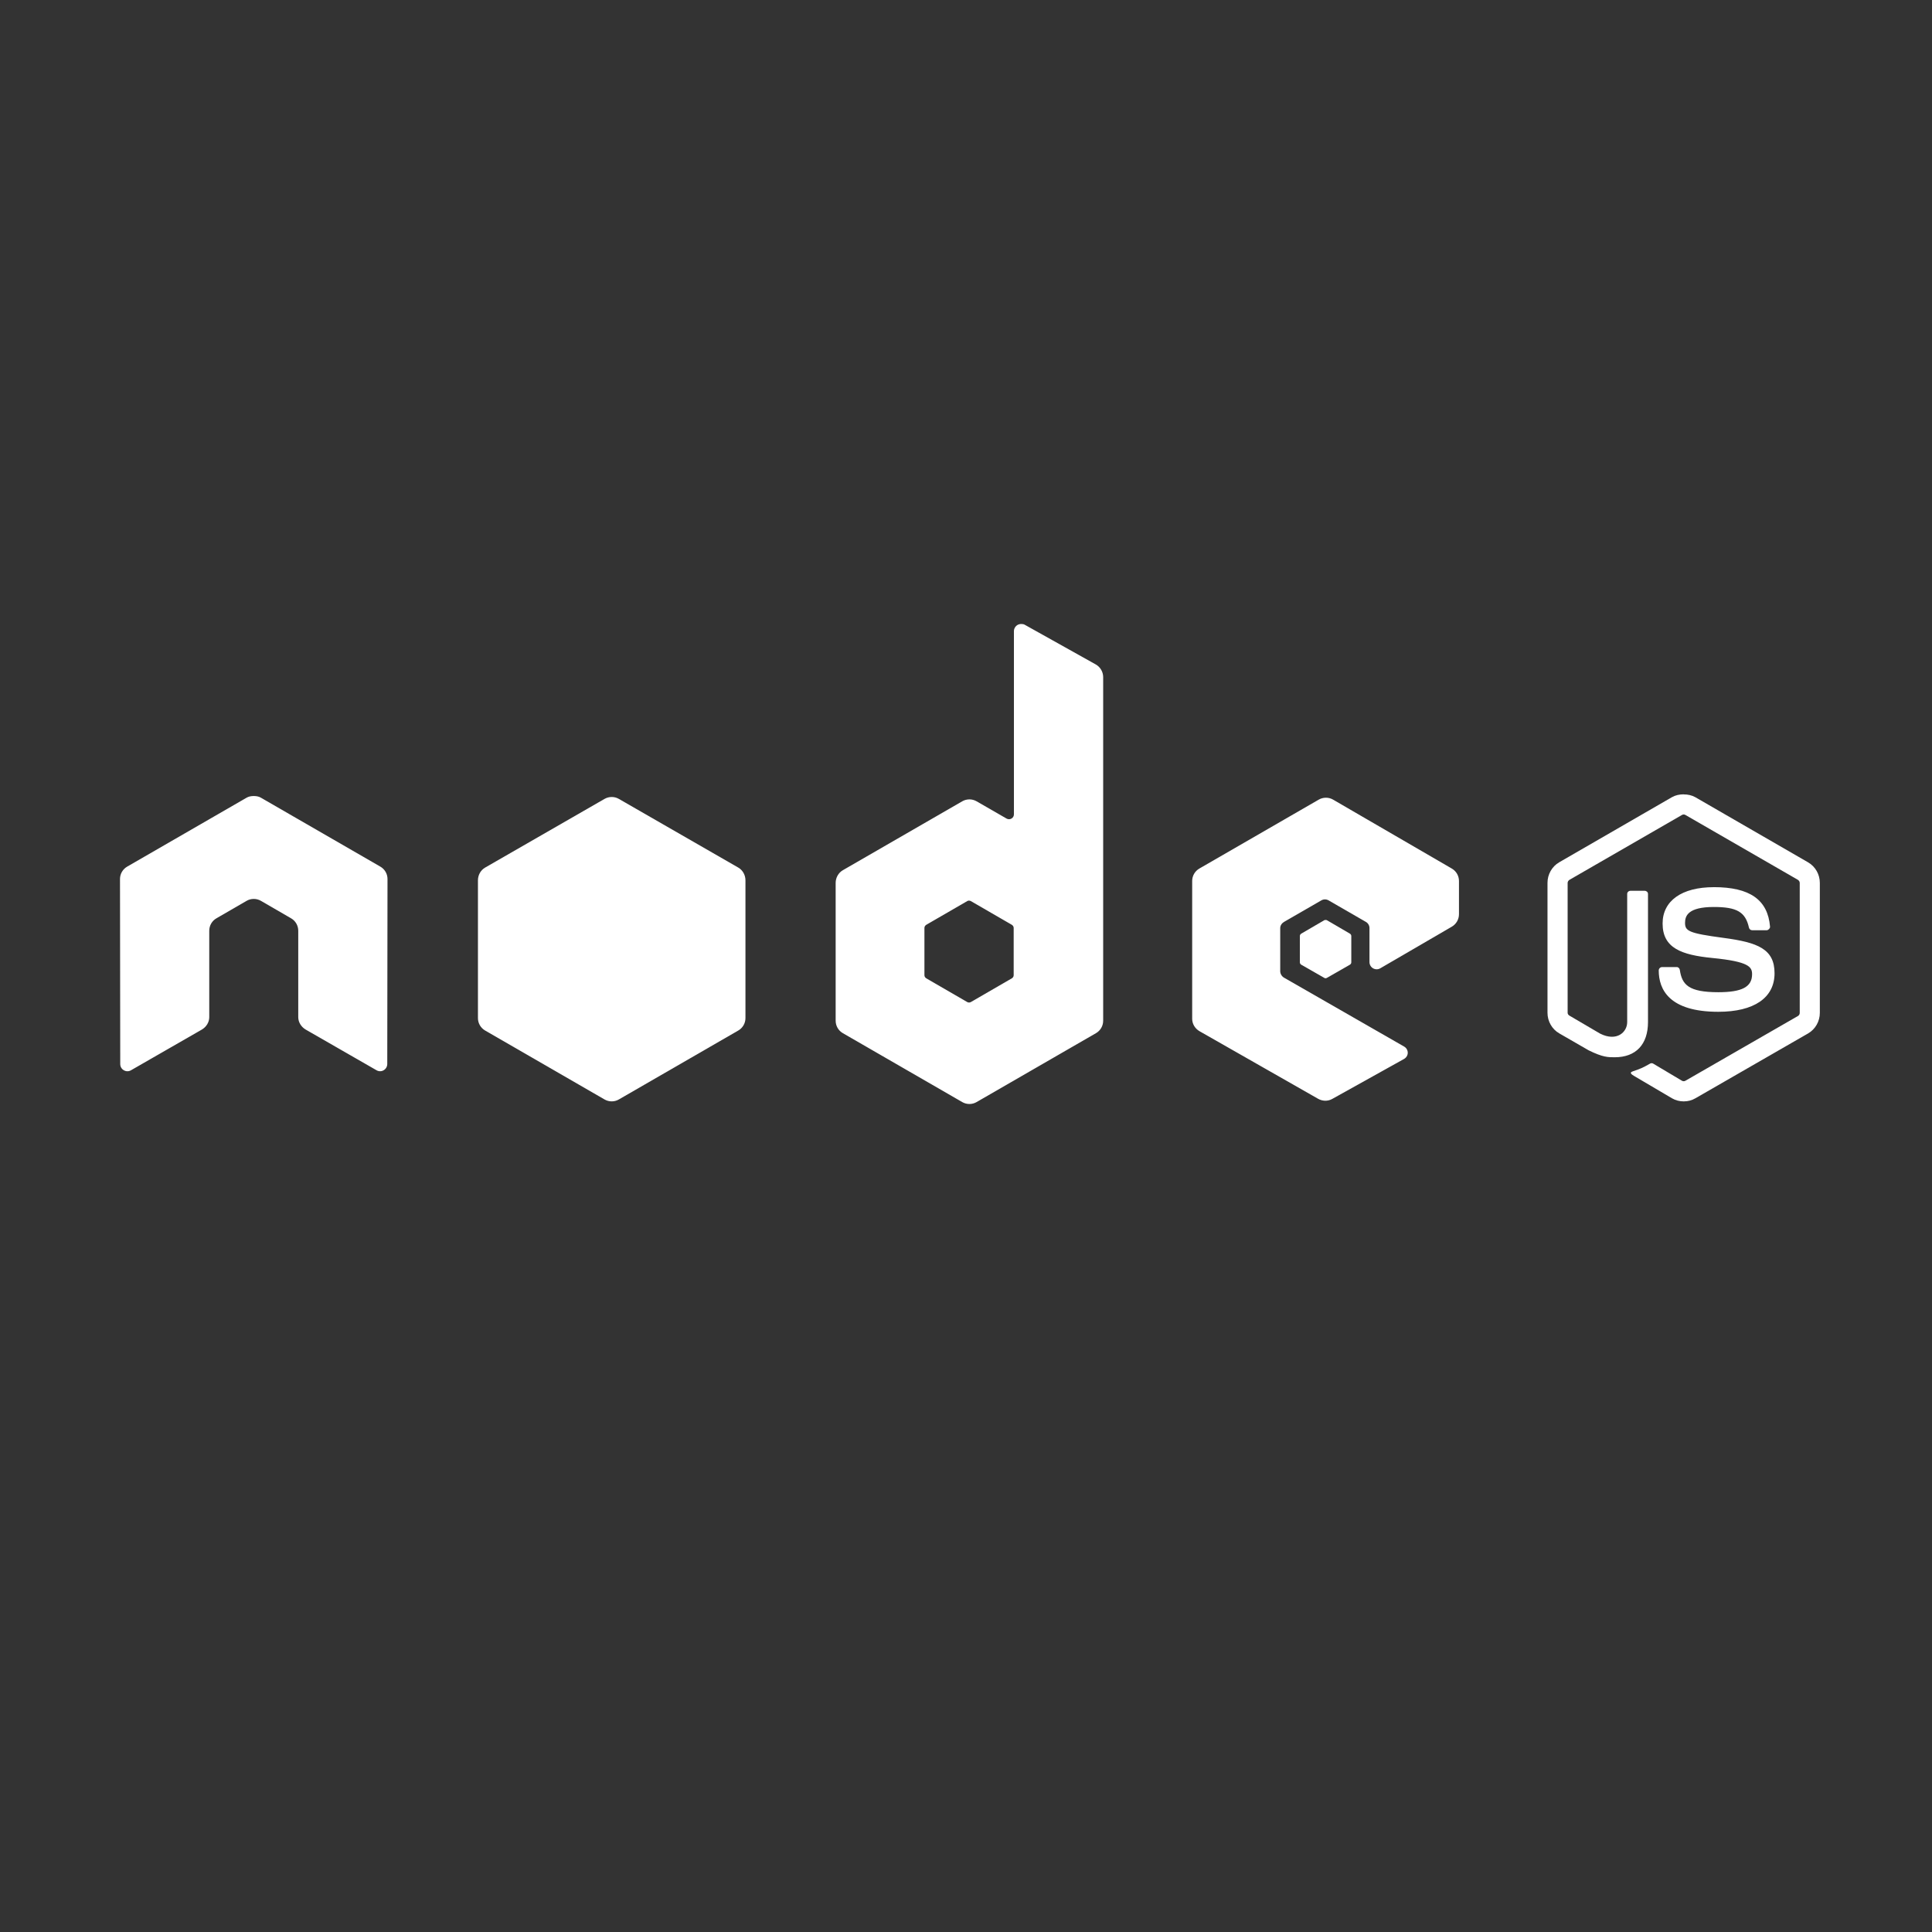
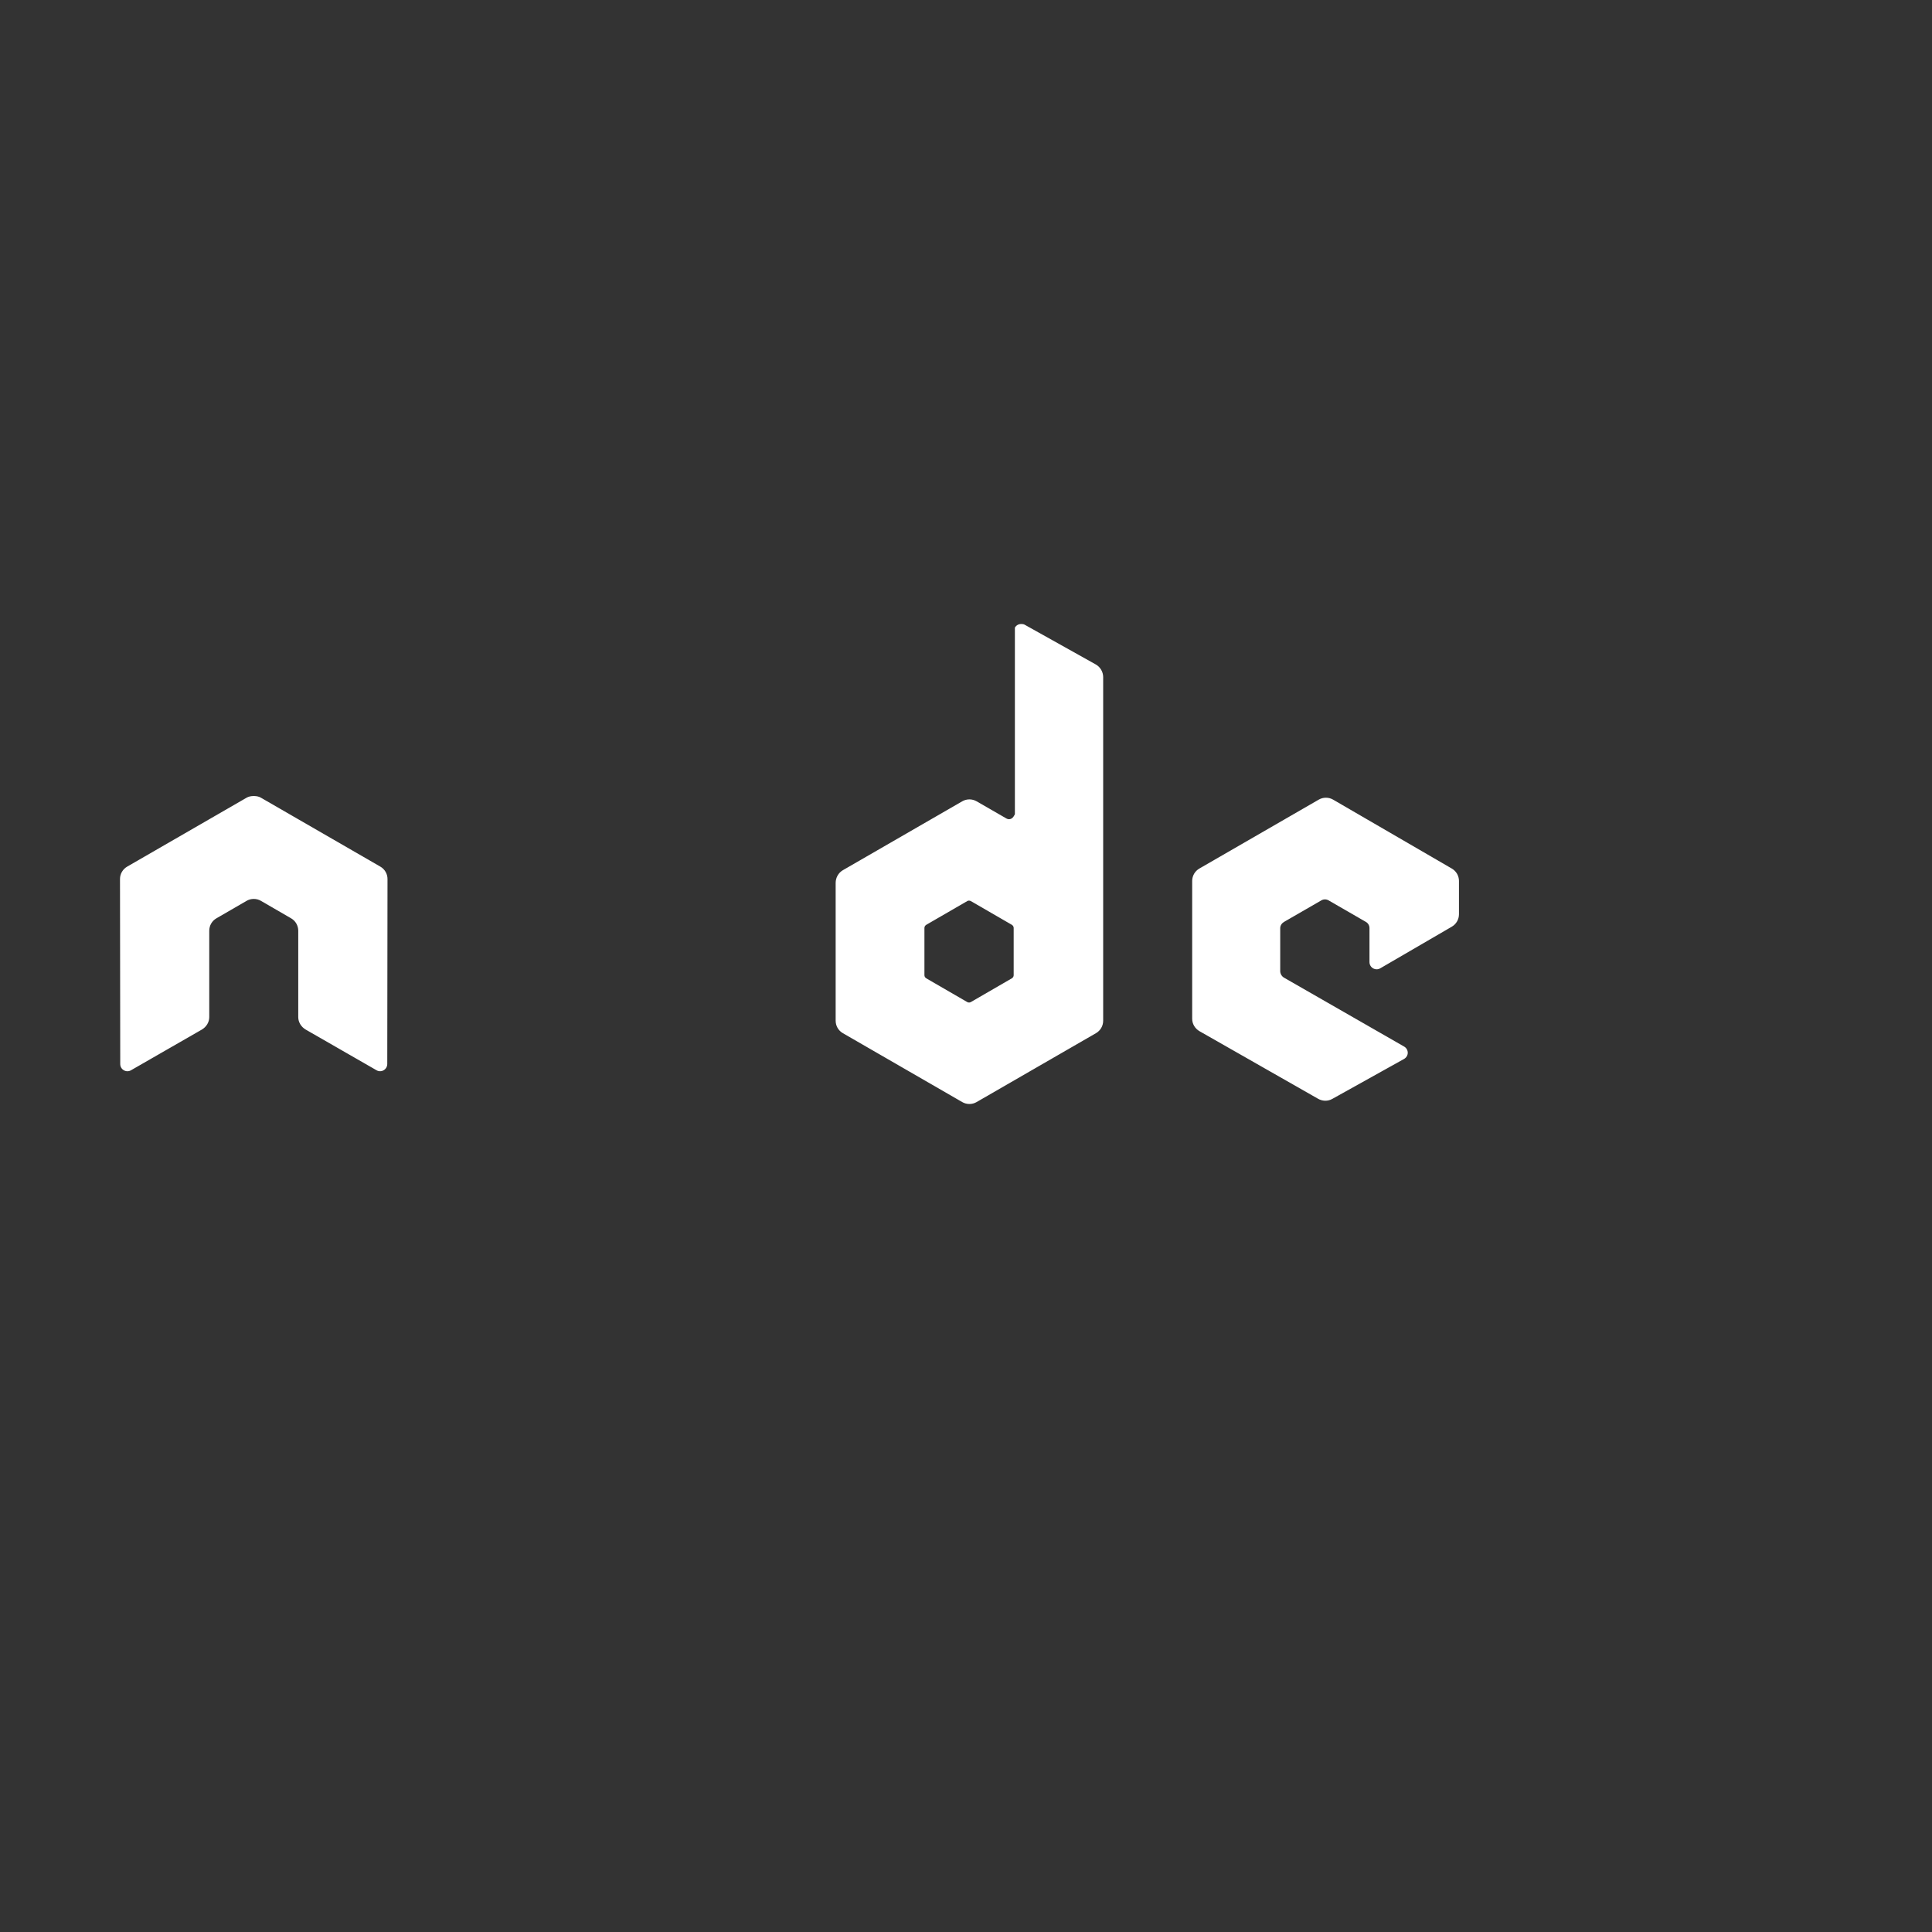
<svg xmlns="http://www.w3.org/2000/svg" width="161" height="161" viewBox="0 0 161 161" fill="none">
  <rect x="0" y="0" width="161" height="161" fill="#333333" stroke="none" />
-   <path d="M140.304 66.194C139.959 66.194 139.624 66.265 139.327 66.433L129.936 71.856C129.328 72.206 128.958 72.868 128.958 73.571V84.399C128.958 85.102 129.328 85.762 129.936 86.113L132.388 87.527C133.58 88.114 134.019 88.105 134.562 88.105C136.326 88.105 137.333 87.034 137.333 85.174V74.492C137.333 74.341 137.202 74.233 137.054 74.233H135.878C135.727 74.233 135.599 74.343 135.599 74.492V85.179C135.599 86.004 134.739 86.834 133.345 86.136L130.796 84.641C130.706 84.592 130.636 84.502 130.636 84.402V73.574C130.636 73.472 130.705 73.367 130.796 73.315L140.168 67.911C140.255 67.861 140.36 67.861 140.447 67.911L149.818 73.315C149.908 73.369 149.978 73.469 149.978 73.574V84.402C149.978 84.505 149.926 84.611 149.838 84.661L140.447 90.065C140.364 90.113 140.253 90.113 140.168 90.065L137.755 88.629C137.683 88.587 137.585 88.591 137.516 88.629C136.85 89.007 136.725 89.051 136.1 89.267C135.947 89.321 135.712 89.404 136.18 89.666L139.331 91.523C139.63 91.697 139.965 91.782 140.308 91.782C140.656 91.782 140.985 91.699 141.285 91.523L150.676 86.119C151.284 85.766 151.653 85.108 151.653 84.404V73.577C151.653 72.874 151.284 72.214 150.676 71.862L141.285 66.439C140.991 66.271 140.653 66.2 140.308 66.2L140.304 66.194ZM142.817 73.931C140.142 73.931 138.55 75.069 138.55 76.961C138.55 79.012 140.13 79.579 142.697 79.832C145.768 80.133 146.007 80.584 146.007 81.189C146.007 82.237 145.171 82.684 143.196 82.684C140.714 82.684 140.168 82.064 139.985 80.827C139.964 80.695 139.862 80.588 139.726 80.588H138.507C138.433 80.59 138.363 80.62 138.311 80.671C138.259 80.724 138.23 80.793 138.228 80.867C138.228 82.448 139.088 84.316 143.193 84.316C146.165 84.316 147.879 83.153 147.879 81.106C147.879 79.083 146.494 78.536 143.612 78.155C140.702 77.767 140.421 77.581 140.421 76.898C140.421 76.335 140.657 75.582 142.814 75.582C144.741 75.582 145.453 75.998 145.745 77.297C145.771 77.419 145.878 77.519 146.004 77.519H147.224C147.299 77.519 147.371 77.473 147.423 77.419C147.474 77.362 147.51 77.297 147.503 77.219C147.315 74.982 145.823 73.929 142.817 73.929L142.817 73.931Z" fill="white" />
-   <path d="M85.092 52C84.987 52.001 84.884 52.028 84.793 52.08C84.702 52.133 84.627 52.209 84.574 52.3C84.522 52.391 84.494 52.494 84.494 52.599V67.852C84.494 68.002 84.424 68.136 84.294 68.211C84.231 68.248 84.158 68.268 84.085 68.268C84.011 68.268 83.939 68.248 83.875 68.211L81.383 66.776C81.201 66.671 80.995 66.615 80.785 66.615C80.575 66.615 80.368 66.671 80.186 66.776L70.237 72.518C69.865 72.733 69.638 73.146 69.638 73.575V85.06C69.638 85.27 69.693 85.477 69.798 85.659C69.903 85.841 70.055 85.992 70.237 86.097L80.186 91.839C80.368 91.945 80.575 92 80.785 92C80.995 92 81.201 91.945 81.383 91.839L91.333 86.097C91.515 85.992 91.666 85.841 91.771 85.659C91.876 85.477 91.931 85.27 91.931 85.06V56.427C91.931 55.991 91.693 55.583 91.313 55.37L85.391 52.06C85.298 52.008 85.195 51.999 85.092 52V52ZM21.086 66.337C20.896 66.345 20.718 66.377 20.547 66.477L10.598 72.219C10.416 72.324 10.264 72.475 10.159 72.657C10.054 72.839 9.999 73.045 10 73.256L10.02 88.669C10.02 88.884 10.131 89.083 10.319 89.188C10.504 89.298 10.734 89.298 10.918 89.188L16.82 85.798C17.194 85.576 17.438 85.189 17.438 84.761V77.563C17.438 77.133 17.663 76.74 18.036 76.526L20.549 75.071C20.73 74.965 20.937 74.91 21.147 74.911C21.357 74.91 21.563 74.965 21.745 75.071L24.256 76.525C24.628 76.739 24.854 77.133 24.854 77.562V84.76C24.854 85.189 25.104 85.578 25.472 85.796L31.374 89.186C31.56 89.297 31.789 89.297 31.973 89.186C32.155 89.081 32.272 88.882 32.272 88.668L32.292 73.255C32.293 73.045 32.238 72.838 32.133 72.656C32.028 72.474 31.876 72.323 31.694 72.218L21.744 66.476C21.576 66.377 21.397 66.344 21.206 66.337H21.087L21.086 66.337ZM110.494 66.477C110.284 66.476 110.078 66.531 109.896 66.636L99.946 72.379C99.575 72.594 99.348 72.986 99.348 73.415V84.9C99.348 85.332 99.591 85.723 99.966 85.937L109.836 91.562C110.2 91.77 110.645 91.786 111.012 91.582L116.994 88.252C117.184 88.147 117.312 87.95 117.313 87.734C117.313 87.517 117.201 87.323 117.013 87.215L107.003 81.473C106.816 81.366 106.685 81.149 106.685 80.934V77.343C106.685 77.129 106.818 76.932 107.003 76.825L110.114 75.03C110.299 74.923 110.526 74.923 110.713 75.03L113.824 76.825C113.916 76.877 113.991 76.953 114.044 77.044C114.096 77.135 114.124 77.238 114.123 77.343V80.174C114.123 80.279 114.151 80.383 114.203 80.474C114.256 80.565 114.331 80.64 114.422 80.693C114.609 80.8 114.835 80.801 115.021 80.693L120.983 77.224C121.353 77.009 121.581 76.615 121.581 76.187V73.416C121.581 73.206 121.526 72.999 121.421 72.817C121.316 72.636 121.165 72.484 120.983 72.379L111.093 66.637C110.911 66.531 110.705 66.476 110.495 66.477L110.494 66.477ZM80.745 75.051C80.8 75.051 80.855 75.064 80.904 75.091L84.314 77.064C84.406 77.118 84.473 77.217 84.473 77.324V81.272C84.473 81.379 84.407 81.478 84.314 81.531L80.904 83.505C80.811 83.557 80.698 83.557 80.605 83.505L77.195 81.531C77.103 81.477 77.036 81.378 77.036 81.272V77.323C77.036 77.216 77.103 77.118 77.195 77.064L80.605 75.09C80.652 75.063 80.693 75.051 80.745 75.051V75.05V75.051Z" fill="white" />
-   <path d="M50.975 66.416C50.765 66.416 50.559 66.471 50.377 66.576L40.427 72.299C40.055 72.513 39.829 72.926 39.829 73.355V84.84C39.828 85.05 39.884 85.257 39.989 85.439C40.094 85.621 40.245 85.772 40.427 85.877L50.377 91.62C50.559 91.725 50.765 91.781 50.975 91.781C51.185 91.781 51.392 91.725 51.573 91.62L61.523 85.877C61.705 85.772 61.856 85.621 61.961 85.439C62.066 85.257 62.122 85.05 62.121 84.84V73.355C62.121 72.925 61.895 72.513 61.523 72.298L51.573 66.576C51.391 66.47 51.185 66.415 50.974 66.416L50.975 66.416ZM110.475 76.665C110.435 76.665 110.391 76.665 110.355 76.685L108.441 77.802C108.406 77.821 108.376 77.85 108.355 77.885C108.334 77.92 108.322 77.96 108.322 78.001V80.194C108.322 80.277 108.369 80.352 108.441 80.394L110.355 81.49C110.388 81.511 110.426 81.522 110.465 81.522C110.504 81.522 110.541 81.511 110.574 81.49L112.488 80.394C112.559 80.353 112.608 80.277 112.608 80.194V78.001C112.608 77.918 112.56 77.843 112.488 77.801L110.574 76.684C110.539 76.663 110.514 76.665 110.475 76.665L110.475 76.665Z" fill="white" />
+   <path d="M85.092 52C84.987 52.001 84.884 52.028 84.793 52.08C84.702 52.133 84.627 52.209 84.574 52.3V67.852C84.494 68.002 84.424 68.136 84.294 68.211C84.231 68.248 84.158 68.268 84.085 68.268C84.011 68.268 83.939 68.248 83.875 68.211L81.383 66.776C81.201 66.671 80.995 66.615 80.785 66.615C80.575 66.615 80.368 66.671 80.186 66.776L70.237 72.518C69.865 72.733 69.638 73.146 69.638 73.575V85.06C69.638 85.27 69.693 85.477 69.798 85.659C69.903 85.841 70.055 85.992 70.237 86.097L80.186 91.839C80.368 91.945 80.575 92 80.785 92C80.995 92 81.201 91.945 81.383 91.839L91.333 86.097C91.515 85.992 91.666 85.841 91.771 85.659C91.876 85.477 91.931 85.27 91.931 85.06V56.427C91.931 55.991 91.693 55.583 91.313 55.37L85.391 52.06C85.298 52.008 85.195 51.999 85.092 52V52ZM21.086 66.337C20.896 66.345 20.718 66.377 20.547 66.477L10.598 72.219C10.416 72.324 10.264 72.475 10.159 72.657C10.054 72.839 9.999 73.045 10 73.256L10.02 88.669C10.02 88.884 10.131 89.083 10.319 89.188C10.504 89.298 10.734 89.298 10.918 89.188L16.82 85.798C17.194 85.576 17.438 85.189 17.438 84.761V77.563C17.438 77.133 17.663 76.74 18.036 76.526L20.549 75.071C20.73 74.965 20.937 74.91 21.147 74.911C21.357 74.91 21.563 74.965 21.745 75.071L24.256 76.525C24.628 76.739 24.854 77.133 24.854 77.562V84.76C24.854 85.189 25.104 85.578 25.472 85.796L31.374 89.186C31.56 89.297 31.789 89.297 31.973 89.186C32.155 89.081 32.272 88.882 32.272 88.668L32.292 73.255C32.293 73.045 32.238 72.838 32.133 72.656C32.028 72.474 31.876 72.323 31.694 72.218L21.744 66.476C21.576 66.377 21.397 66.344 21.206 66.337H21.087L21.086 66.337ZM110.494 66.477C110.284 66.476 110.078 66.531 109.896 66.636L99.946 72.379C99.575 72.594 99.348 72.986 99.348 73.415V84.9C99.348 85.332 99.591 85.723 99.966 85.937L109.836 91.562C110.2 91.77 110.645 91.786 111.012 91.582L116.994 88.252C117.184 88.147 117.312 87.95 117.313 87.734C117.313 87.517 117.201 87.323 117.013 87.215L107.003 81.473C106.816 81.366 106.685 81.149 106.685 80.934V77.343C106.685 77.129 106.818 76.932 107.003 76.825L110.114 75.03C110.299 74.923 110.526 74.923 110.713 75.03L113.824 76.825C113.916 76.877 113.991 76.953 114.044 77.044C114.096 77.135 114.124 77.238 114.123 77.343V80.174C114.123 80.279 114.151 80.383 114.203 80.474C114.256 80.565 114.331 80.64 114.422 80.693C114.609 80.8 114.835 80.801 115.021 80.693L120.983 77.224C121.353 77.009 121.581 76.615 121.581 76.187V73.416C121.581 73.206 121.526 72.999 121.421 72.817C121.316 72.636 121.165 72.484 120.983 72.379L111.093 66.637C110.911 66.531 110.705 66.476 110.495 66.477L110.494 66.477ZM80.745 75.051C80.8 75.051 80.855 75.064 80.904 75.091L84.314 77.064C84.406 77.118 84.473 77.217 84.473 77.324V81.272C84.473 81.379 84.407 81.478 84.314 81.531L80.904 83.505C80.811 83.557 80.698 83.557 80.605 83.505L77.195 81.531C77.103 81.477 77.036 81.378 77.036 81.272V77.323C77.036 77.216 77.103 77.118 77.195 77.064L80.605 75.09C80.652 75.063 80.693 75.051 80.745 75.051V75.05V75.051Z" fill="white" />
</svg>